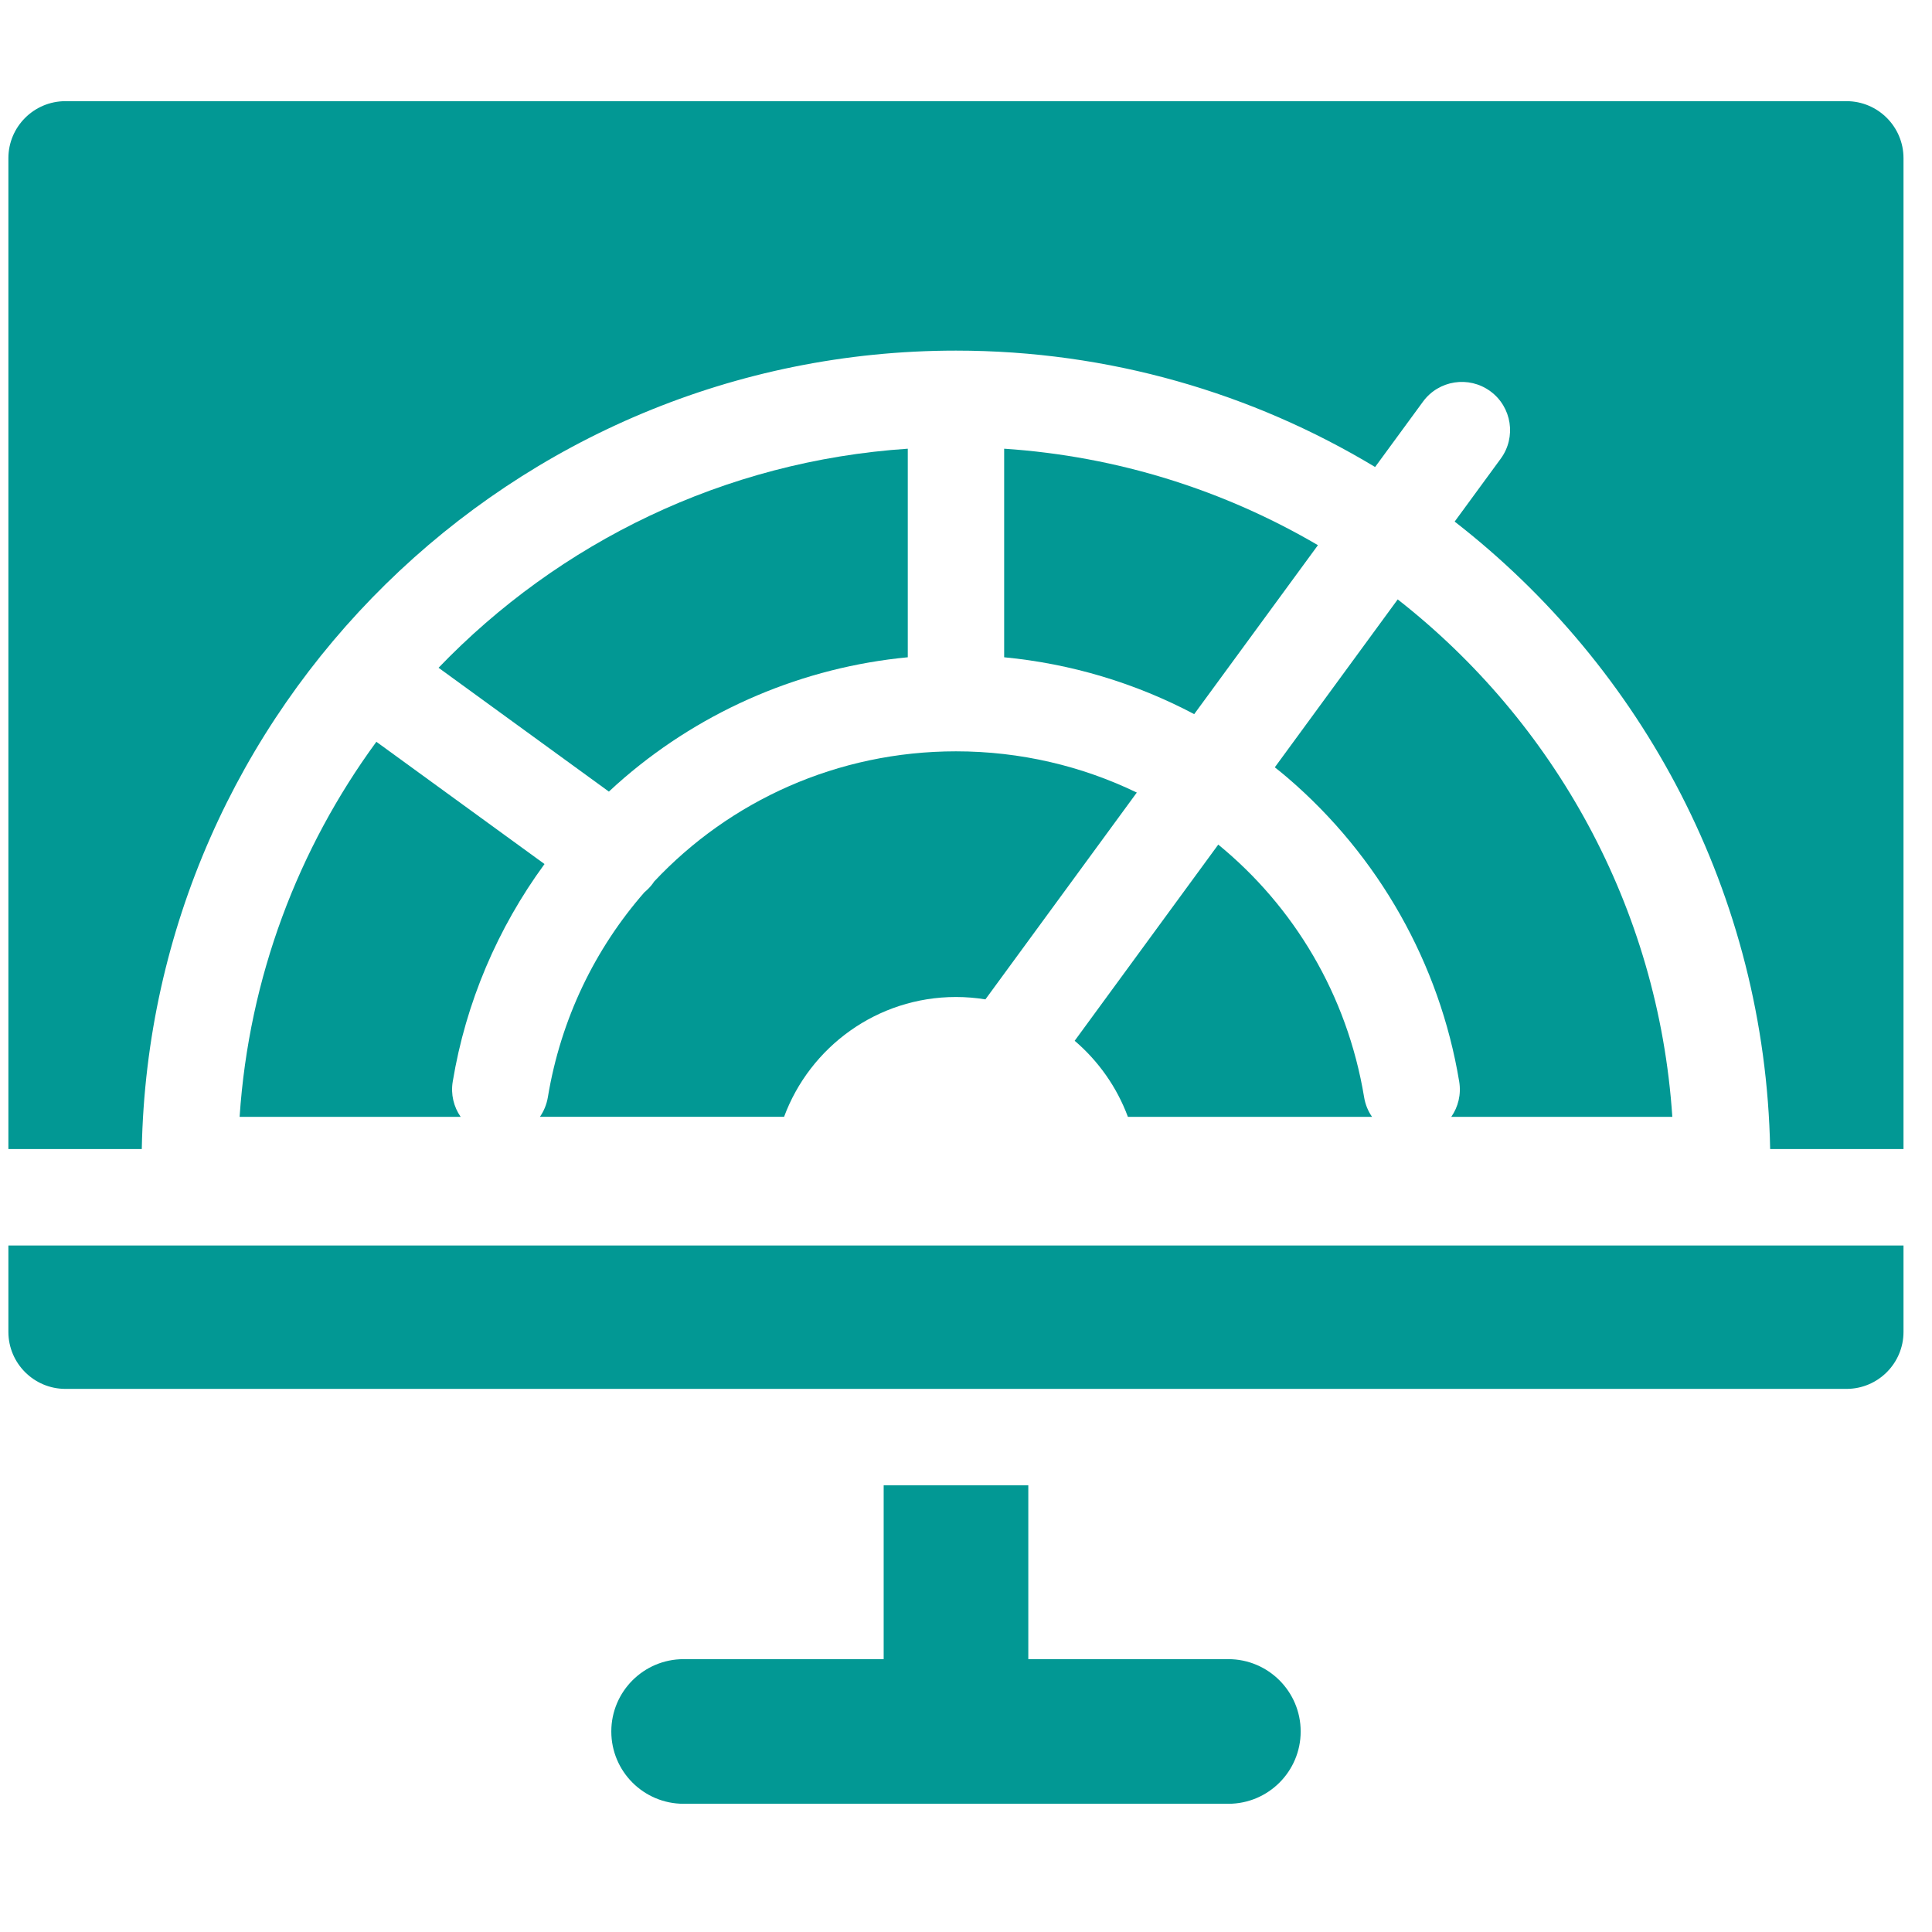
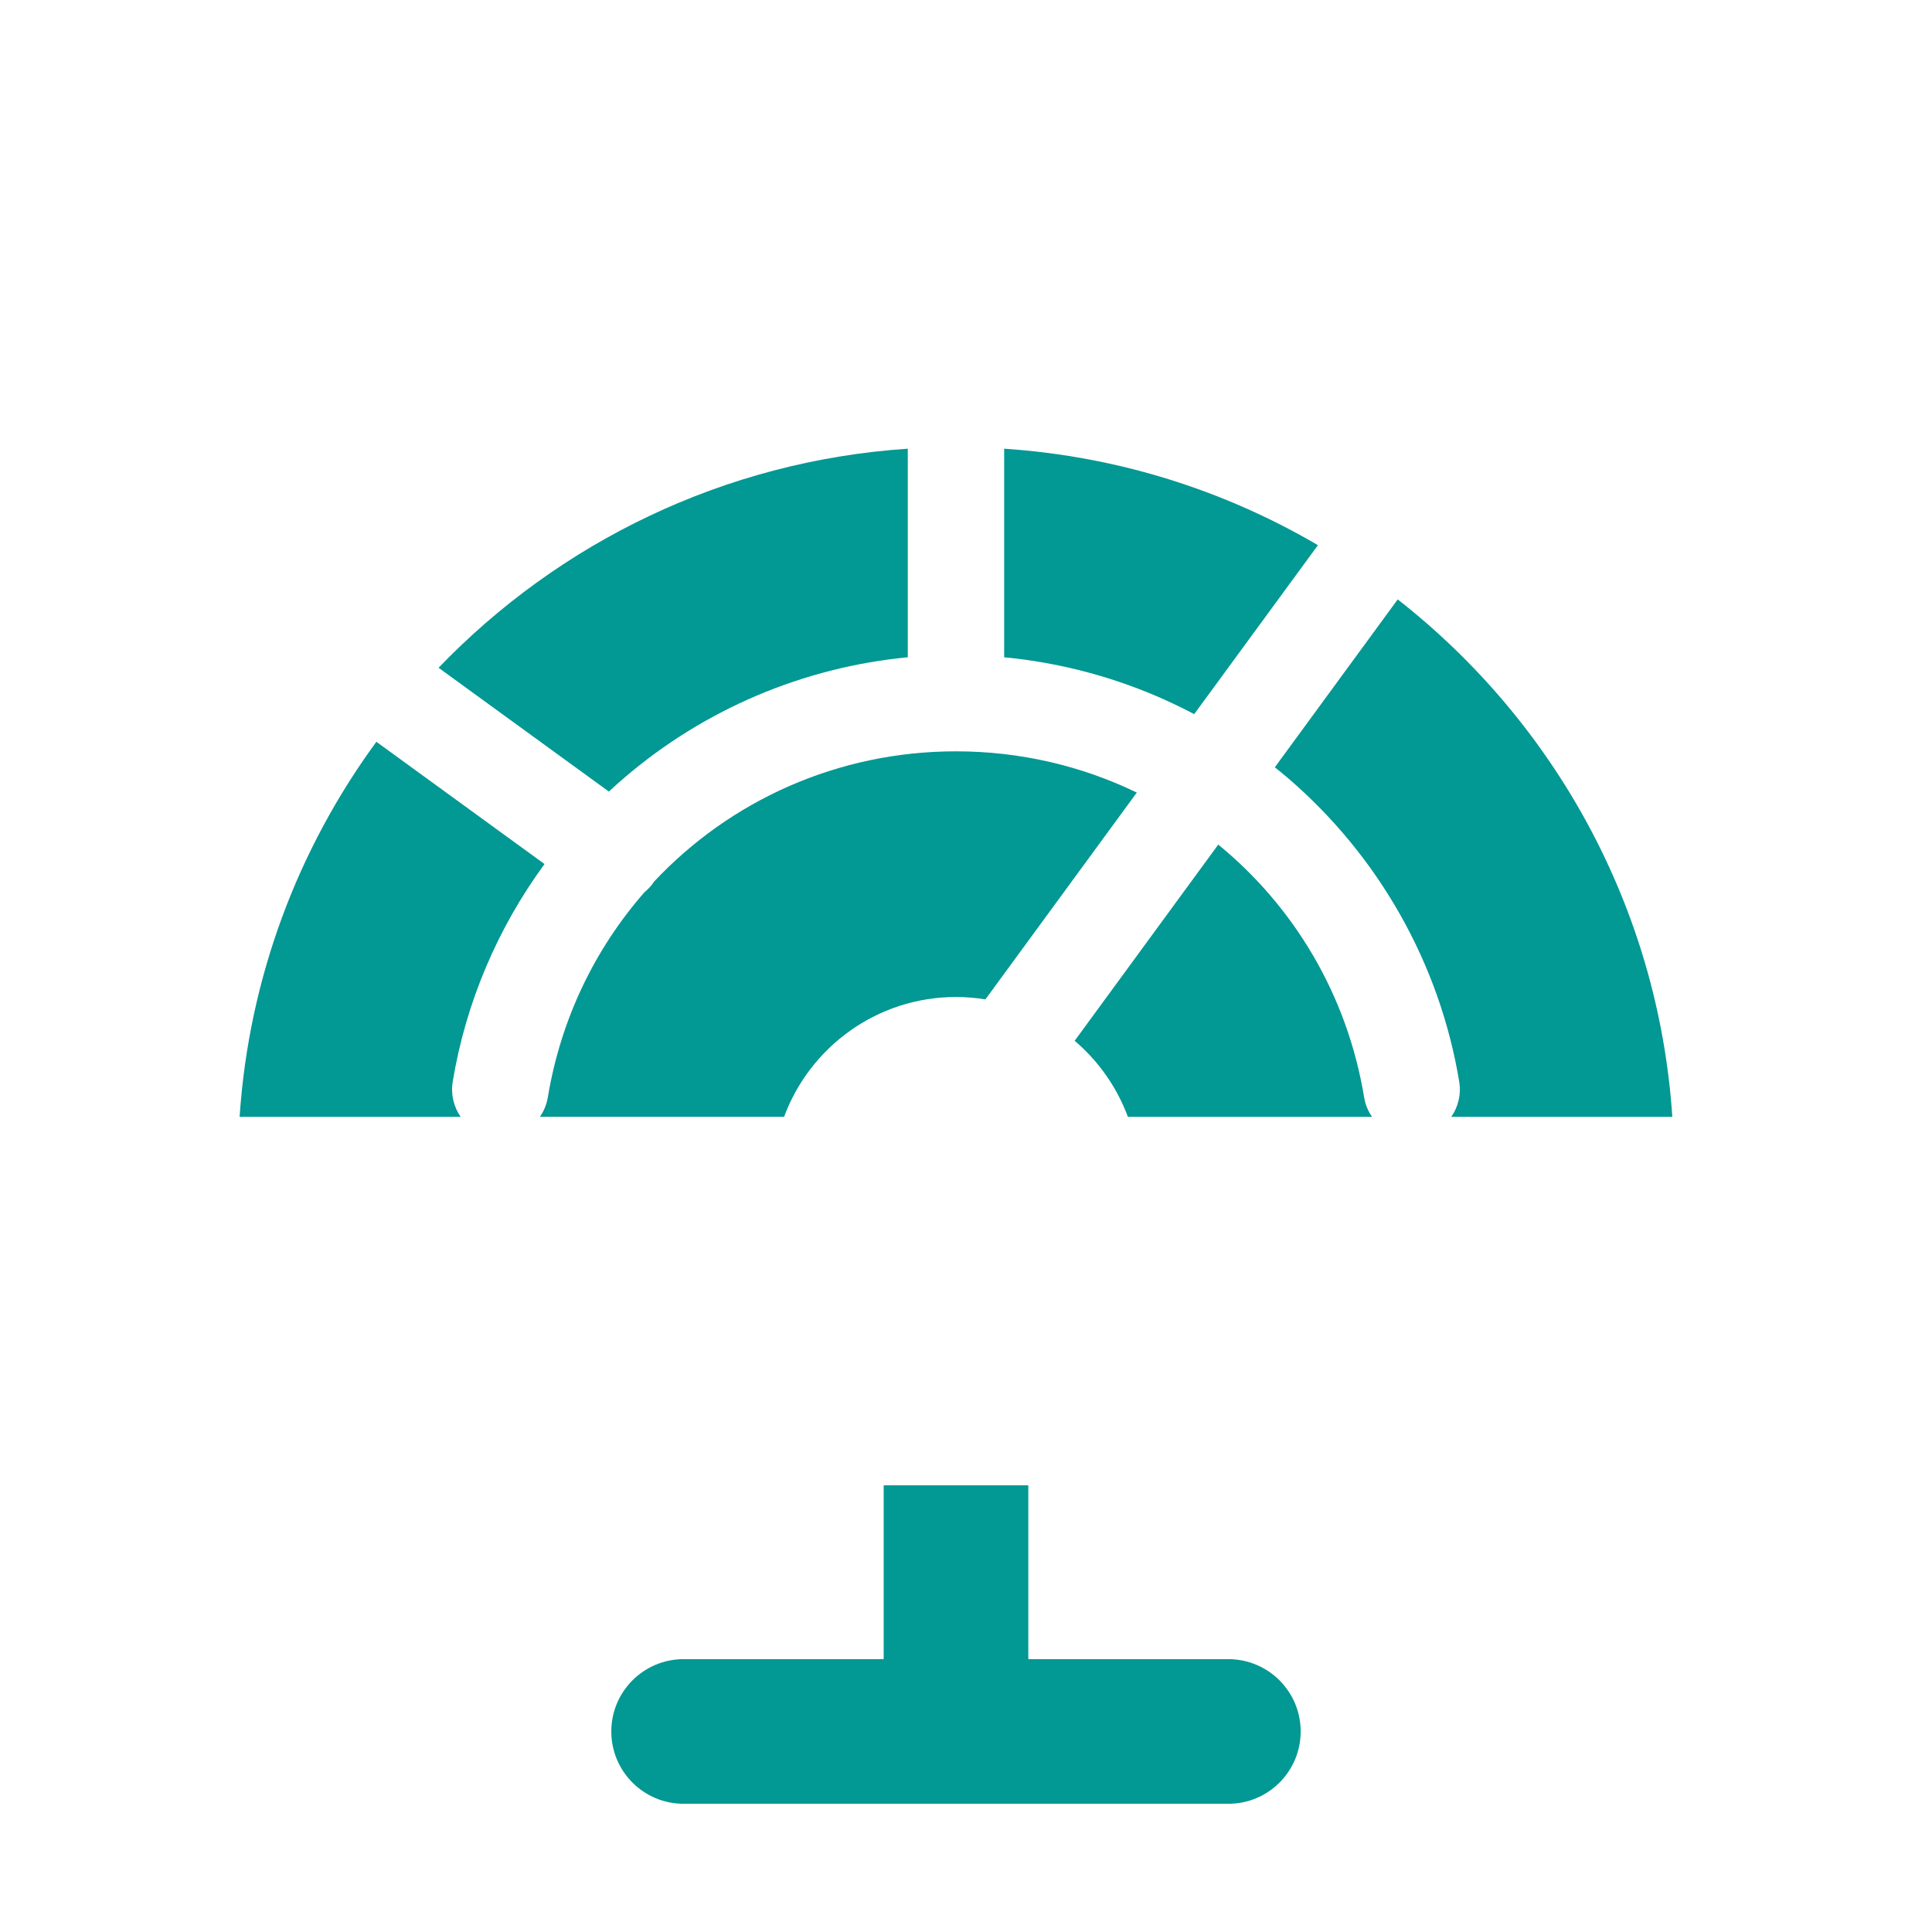
<svg xmlns="http://www.w3.org/2000/svg" width="44" height="44" viewBox="0 0 44 44" fill="none">
  <g clip-path="url(#clip0_0_10019)">
    <path d="M27.975 37.786H23.419V33.827H20.125V37.786H15.569C14.659 37.786 13.922 38.524 13.922 39.433C13.922 40.343 14.659 41.08 15.569 41.08H27.975C28.884 41.08 29.622 40.343 29.622 39.433C29.622 38.524 28.884 37.786 27.975 37.786Z" fill="#029894" />
-     <path d="M24.846 28.365H18.697H0.191V30.333C0.191 31.049 0.774 31.631 1.49 31.631H42.053C42.769 31.631 43.351 31.049 43.351 30.333V28.365H24.846Z" fill="#029894" />
-     <path d="M42.053 2.304H1.49C0.774 2.304 0.191 2.886 0.191 3.602V26.169H3.229C3.423 16.109 11.666 7.985 21.771 7.985C25.26 7.985 28.527 8.954 31.317 10.636L32.407 9.148C32.765 8.658 33.452 8.552 33.941 8.91C34.431 9.268 34.537 9.956 34.179 10.445L33.129 11.879C37.411 15.206 40.202 20.365 40.314 26.169H43.351V3.602C43.351 2.886 42.769 2.304 42.053 2.304Z" fill="#029894" />
    <path d="M31.067 24.989C30.68 22.649 29.462 20.64 27.745 19.235L24.475 23.703C25.014 24.163 25.436 24.758 25.687 25.435H31.247C31.157 25.305 31.094 25.155 31.067 24.989Z" fill="#029894" />
    <path d="M21.772 17.111C19.073 17.111 16.621 18.238 14.894 20.08C14.886 20.092 14.879 20.104 14.871 20.116C14.814 20.194 14.748 20.262 14.677 20.32C13.556 21.601 12.773 23.198 12.477 24.989C12.449 25.154 12.386 25.305 12.297 25.434H17.857C18.446 23.843 19.978 22.706 21.771 22.706C22 22.706 22.224 22.725 22.442 22.76L25.89 18.05C24.642 17.447 23.244 17.111 21.772 17.111Z" fill="#029894" />
    <path d="M38.086 25.435C37.768 20.657 35.389 16.435 31.832 13.651L29.033 17.475C29.13 17.552 29.226 17.629 29.32 17.71C31.399 19.491 32.788 21.949 33.232 24.631C33.281 24.924 33.209 25.209 33.052 25.435H38.086Z" fill="#029894" />
    <path d="M10.311 24.631C10.608 22.834 11.332 21.138 12.401 19.678L8.583 16.902C8.579 16.899 8.576 16.895 8.572 16.893C6.794 19.32 5.669 22.254 5.457 25.435H10.491C10.334 25.209 10.262 24.924 10.311 24.631Z" fill="#029894" />
    <path d="M9.988 15.208L13.867 18.028C13.983 17.92 14.101 17.813 14.223 17.709C16.046 16.148 18.304 15.195 20.674 14.969V10.219C16.488 10.498 12.728 12.359 9.988 15.208Z" fill="#029894" />
    <path d="M22.869 10.219V14.969C24.386 15.114 25.857 15.555 27.197 16.264L30.015 12.416C27.89 11.171 25.461 10.391 22.869 10.219Z" fill="#029894" />
  </g>
  <defs>
    <clipPath id="clip0_0_10019">
      <rect width="43.16" height="43.16" fill="white" transform="translate(0.191 0.112)" />
    </clipPath>
  </defs>
</svg>